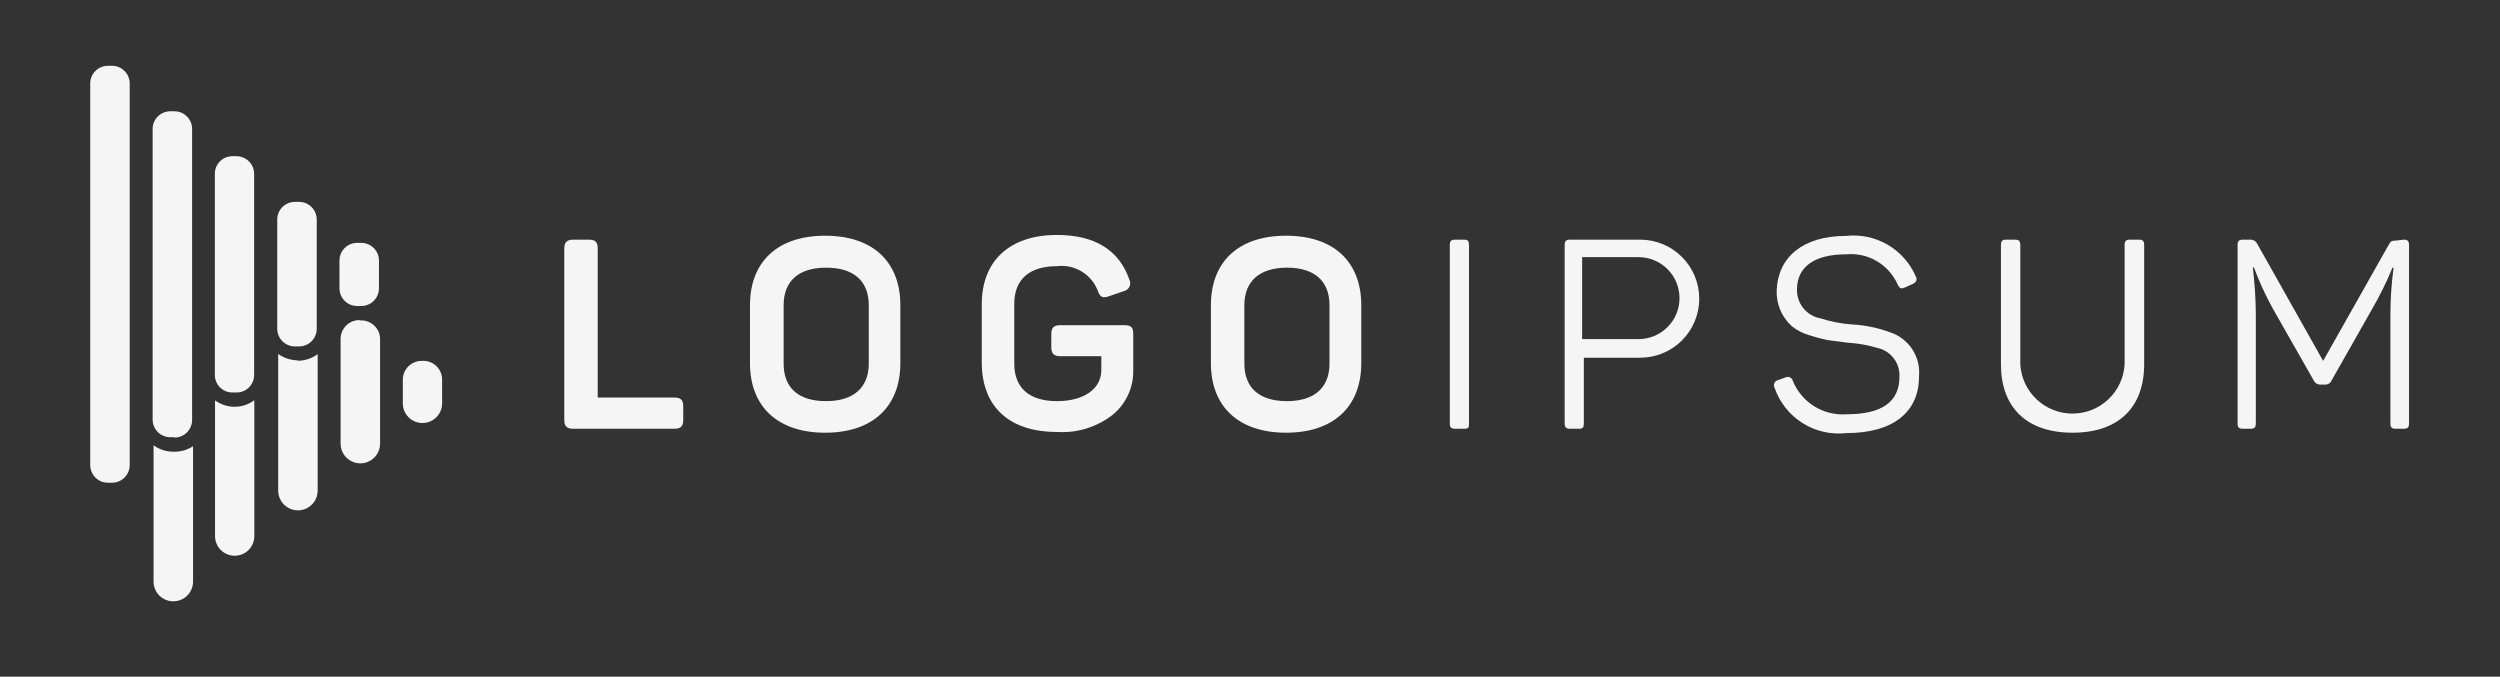
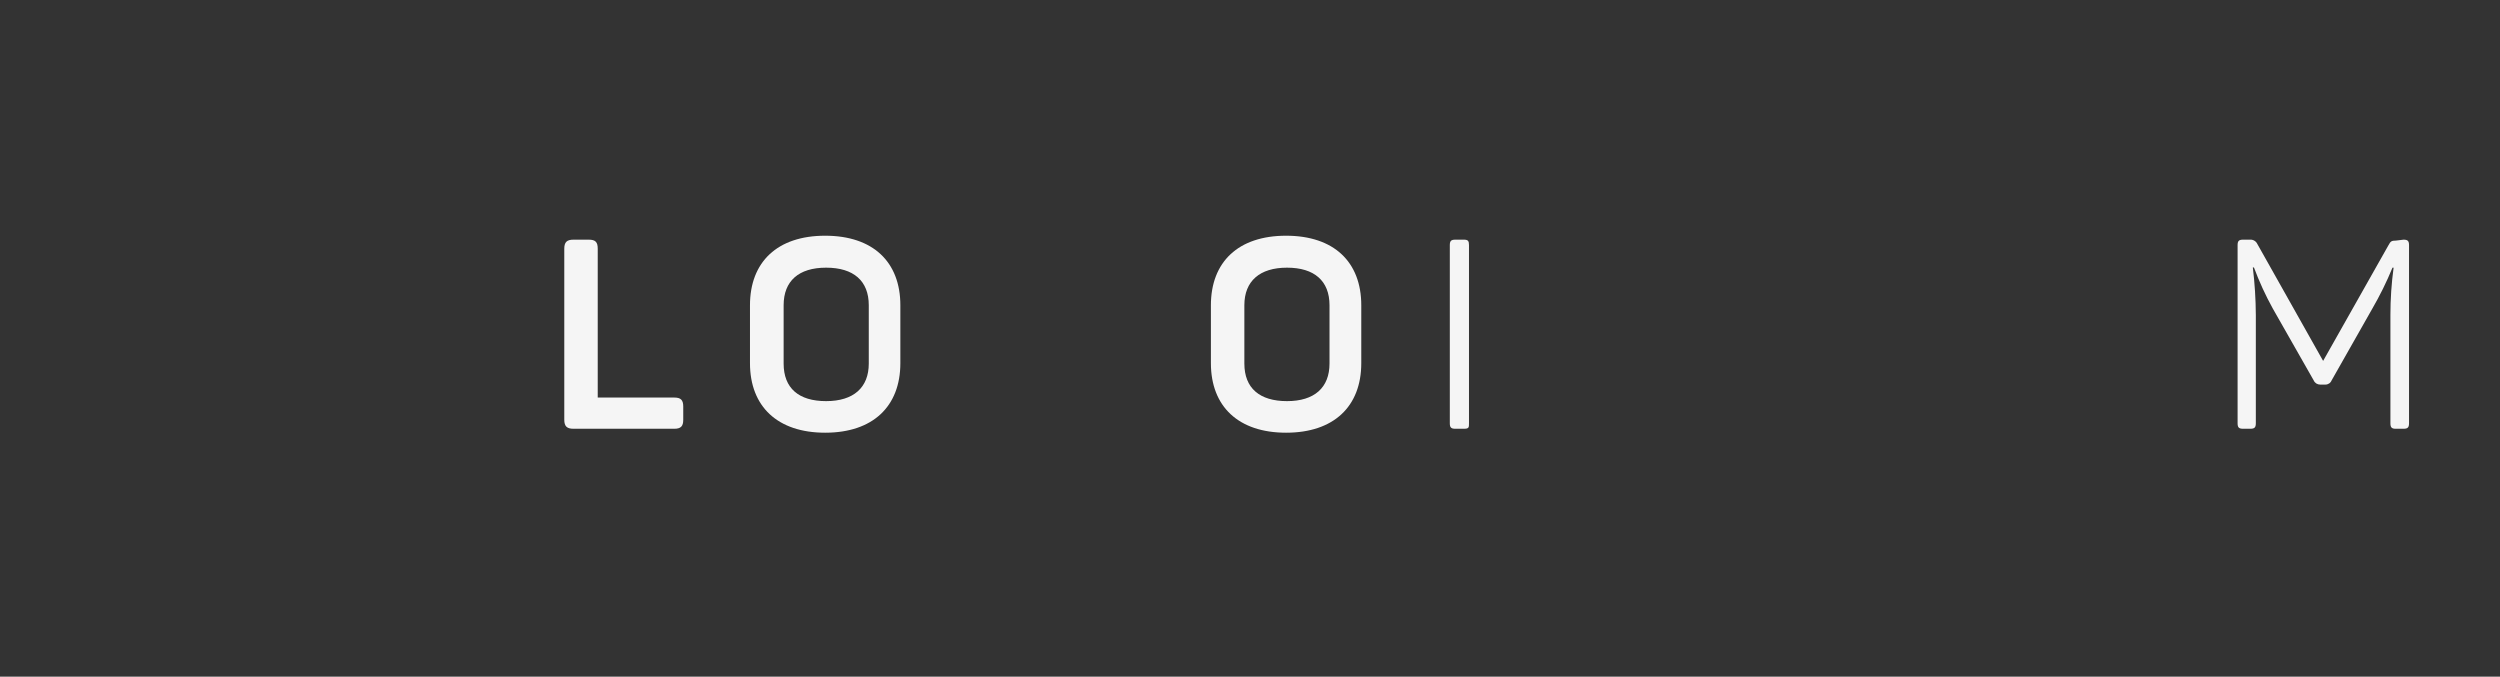
<svg xmlns="http://www.w3.org/2000/svg" width="133" height="36" viewBox="0 0 133 36" fill="none">
  <rect x="0" y="0" width="133" height="36" fill="#333333" stroke="none" />
  <path d="M31.32 12.75C31.68 12.75 31.799 12.88 31.799 13.23V21.15H35.87C36.219 21.15 36.349 21.28 36.349 21.63V22.33C36.349 22.68 36.219 22.81 35.87 22.81H30.509C30.16 22.81 30.02 22.68 30.02 22.33V13.23C30.02 12.88 30.16 12.75 30.509 12.75H31.32Z" fill="#F5F5F5" />
  <path d="M39.899 16.24C39.899 13.93 41.359 12.54 43.899 12.54C46.439 12.54 47.899 13.93 47.899 16.24V19.32C47.899 21.63 46.429 23.02 43.899 23.02C41.369 23.02 39.899 21.63 39.899 19.32V16.24ZM46.219 16.24C46.219 14.94 45.409 14.24 43.949 14.24C42.489 14.24 41.689 14.95 41.689 16.24V19.34C41.689 20.65 42.489 21.34 43.949 21.34C45.409 21.34 46.219 20.62 46.219 19.34V16.24Z" fill="#F5F5F5" />
-   <path d="M59.809 17.3C60.2 17.3 60.289 17.43 60.289 17.78V19.68C60.3 20.128 60.21 20.572 60.027 20.98C59.843 21.389 59.571 21.751 59.23 22.04C58.381 22.715 57.312 23.051 56.23 22.98C53.639 22.98 52.23 21.59 52.23 19.28V16.18C52.23 13.9 53.69 12.5 56.23 12.5C58.23 12.5 59.529 13.29 60.08 14.87C60.11 14.929 60.127 14.995 60.128 15.062C60.129 15.129 60.114 15.195 60.085 15.255C60.056 15.315 60.013 15.368 59.96 15.409C59.907 15.449 59.845 15.477 59.779 15.49L58.999 15.76C58.66 15.88 58.52 15.81 58.4 15.46C58.234 15.033 57.931 14.673 57.538 14.438C57.145 14.202 56.684 14.104 56.23 14.16C54.76 14.16 53.959 14.87 53.959 16.16V19.34C53.959 20.65 54.77 21.34 56.23 21.34C57.69 21.34 58.59 20.67 58.59 19.69V18.95H56.419C56.059 18.95 55.929 18.81 55.929 18.46V17.78C55.929 17.43 56.059 17.3 56.419 17.3H59.809Z" fill="#F5F5F5" />
  <path d="M64.42 16.24C64.42 13.93 65.88 12.54 68.42 12.54C70.96 12.54 72.42 13.93 72.42 16.24V19.32C72.42 21.63 70.95 23.02 68.42 23.02C65.89 23.02 64.42 21.63 64.42 19.32V16.24ZM70.73 16.24C70.73 14.94 69.92 14.24 68.47 14.24C67.02 14.24 66.2 14.95 66.2 16.24V19.34C66.2 20.65 67.01 21.34 68.47 21.34C69.93 21.34 70.73 20.62 70.73 19.34V16.24Z" fill="#F5F5F5" />
  <path d="M77.13 13.04C77.13 12.82 77.2 12.75 77.42 12.75H77.88C78.1 12.75 78.15 12.82 78.15 13.04V22.52C78.15 22.74 78.15 22.81 77.88 22.81H77.42C77.2 22.81 77.13 22.74 77.13 22.52V13.04Z" fill="#F5F5F5" />
-   <path d="M87.26 12.75C88.093 12.75 88.892 13.081 89.481 13.67C90.069 14.258 90.4 15.057 90.4 15.89C90.4 16.723 90.069 17.521 89.481 18.11C88.892 18.699 88.093 19.03 87.26 19.03H84.26V22.52C84.26 22.74 84.21 22.81 84 22.81H83.53C83.32 22.81 83.24 22.74 83.24 22.52V13.04C83.24 12.82 83.32 12.75 83.53 12.75H87.26ZM87.17 18.04C87.457 18.04 87.74 17.984 88.004 17.874C88.269 17.765 88.509 17.604 88.712 17.401C88.914 17.199 89.075 16.959 89.184 16.694C89.294 16.43 89.35 16.146 89.35 15.86C89.35 15.574 89.294 15.29 89.184 15.026C89.075 14.761 88.914 14.521 88.712 14.319C88.509 14.116 88.269 13.956 88.004 13.846C87.74 13.736 87.457 13.68 87.17 13.68H84.17V18.04H87.17Z" fill="#F5F5F5" />
-   <path d="M98.21 12.55C98.982 12.465 99.761 12.631 100.431 13.024C101.101 13.416 101.627 14.015 101.93 14.73C102.01 14.89 101.93 15.02 101.77 15.1L101.33 15.3C101.15 15.37 101.08 15.36 100.97 15.17C100.744 14.639 100.354 14.194 99.858 13.899C99.362 13.605 98.785 13.475 98.21 13.53C96.52 13.53 95.6 14.2 95.6 15.4C95.59 15.767 95.713 16.125 95.947 16.408C96.18 16.691 96.508 16.88 96.87 16.94C97.408 17.116 97.966 17.223 98.53 17.26C99.213 17.297 99.888 17.435 100.53 17.67C101.023 17.826 101.447 18.147 101.731 18.578C102.015 19.01 102.142 19.526 102.09 20.04C102.09 21.91 100.73 23.04 98.23 23.04C97.41 23.134 96.583 22.944 95.886 22.502C95.189 22.06 94.665 21.392 94.4 20.61C94.382 20.575 94.373 20.535 94.372 20.496C94.371 20.456 94.379 20.416 94.396 20.38C94.412 20.344 94.436 20.311 94.466 20.286C94.496 20.26 94.532 20.241 94.57 20.23L95.01 20.07C95.045 20.056 95.082 20.049 95.119 20.05C95.157 20.051 95.194 20.06 95.228 20.076C95.261 20.092 95.291 20.115 95.316 20.143C95.341 20.171 95.359 20.204 95.37 20.24C95.594 20.805 95.992 21.284 96.506 21.608C97.02 21.931 97.624 22.083 98.23 22.04C100.12 22.04 101.05 21.38 101.05 20.04C101.068 19.688 100.96 19.341 100.746 19.061C100.531 18.78 100.225 18.585 99.88 18.51C99.363 18.356 98.829 18.262 98.29 18.23L97.21 18.09C96.872 18.018 96.538 17.928 96.21 17.82C95.886 17.722 95.584 17.563 95.32 17.35C95.055 17.11 94.846 16.814 94.707 16.484C94.569 16.154 94.505 15.798 94.52 15.44C94.59 13.69 95.9 12.55 98.21 12.55Z" fill="#F5F5F5" />
-   <path d="M107.48 19.39C107.522 20.097 107.833 20.762 108.349 21.247C108.865 21.733 109.547 22.003 110.255 22.003C110.963 22.003 111.645 21.733 112.161 21.247C112.677 20.762 112.987 20.097 113.03 19.39V13.04C113.03 12.82 113.1 12.75 113.32 12.75H113.78C114 12.75 114.07 12.82 114.07 13.04V19.38C114.07 21.65 112.73 23.02 110.26 23.02C107.79 23.02 106.45 21.65 106.45 19.38V13.04C106.45 12.82 106.52 12.75 106.73 12.75H107.2C107.41 12.75 107.48 12.82 107.48 13.04V19.39Z" fill="#F5F5F5" />
  <path d="M127.87 12.75C128.09 12.75 128.16 12.82 128.16 13.04V22.52C128.16 22.74 128.09 22.81 127.87 22.81H127.45C127.24 22.81 127.17 22.74 127.17 22.52V16.75C127.17 15.91 127.227 15.072 127.34 14.24H127.28C126.968 15.001 126.603 15.739 126.19 16.45L124.04 20.24C124.014 20.306 123.968 20.362 123.909 20.401C123.85 20.44 123.781 20.461 123.71 20.46H123.43C123.358 20.46 123.288 20.439 123.227 20.401C123.167 20.361 123.119 20.306 123.09 20.24L120.91 16.41C120.523 15.709 120.189 14.98 119.91 14.23H119.85C119.952 15.069 120.006 15.914 120.01 16.76V22.52C120.01 22.74 119.94 22.81 119.72 22.81H119.33C119.11 22.81 119.04 22.74 119.04 22.52V13.04C119.04 12.82 119.11 12.75 119.33 12.75H119.69C119.772 12.742 119.855 12.76 119.926 12.801C119.998 12.842 120.055 12.905 120.09 12.98L123.59 19.2L127.07 13.04C127.18 12.83 127.24 12.8 127.46 12.8L127.87 12.75Z" fill="#F5F5F5" />
-   <path d="M13.53 21.29V28.52C13.53 28.797 13.42 29.063 13.224 29.259C13.028 29.455 12.762 29.565 12.485 29.565C12.208 29.565 11.942 29.455 11.746 29.259C11.55 29.063 11.44 28.797 11.44 28.52V21.3C11.731 21.512 12.08 21.631 12.44 21.64C12.832 21.651 13.217 21.528 13.53 21.29ZM22.43 19.2C22.165 19.2 21.91 19.305 21.723 19.493C21.535 19.68 21.43 19.935 21.43 20.2V21.46C21.43 21.737 21.54 22.003 21.736 22.199C21.932 22.395 22.198 22.505 22.475 22.505C22.752 22.505 23.018 22.395 23.214 22.199C23.41 22.003 23.52 21.737 23.52 21.46V20.25C23.528 20.107 23.504 19.963 23.452 19.83C23.399 19.696 23.319 19.575 23.215 19.476C23.112 19.376 22.988 19.3 22.852 19.252C22.717 19.205 22.573 19.187 22.43 19.2ZM9.17 24.03C8.81 24.019 8.462 23.901 8.17 23.69V30.94C8.17 31.218 8.28 31.486 8.477 31.683C8.674 31.879 8.941 31.99 9.22 31.99C9.498 31.99 9.765 31.879 9.962 31.683C10.159 31.486 10.27 31.218 10.27 30.94V23.74C9.943 23.951 9.558 24.053 9.17 24.03ZM19.17 17.03C19.034 17.023 18.899 17.044 18.772 17.091C18.645 17.139 18.528 17.211 18.43 17.305C18.332 17.398 18.254 17.511 18.2 17.635C18.147 17.76 18.12 17.894 18.12 18.03V23.6C18.12 23.878 18.23 24.146 18.427 24.343C18.624 24.539 18.891 24.65 19.17 24.65C19.448 24.65 19.715 24.539 19.912 24.343C20.109 24.146 20.22 23.878 20.22 23.6V18.1C20.228 17.956 20.204 17.811 20.151 17.677C20.098 17.543 20.016 17.421 19.912 17.322C19.807 17.222 19.682 17.146 19.546 17.099C19.409 17.052 19.264 17.035 19.12 17.05L19.17 17.03ZM15.85 19.17C15.473 19.167 15.107 19.049 14.8 18.83V26.1C14.8 26.378 14.91 26.646 15.107 26.843C15.304 27.039 15.571 27.15 15.85 27.15C16.128 27.15 16.395 27.039 16.592 26.843C16.789 26.646 16.9 26.378 16.9 26.1V18.84C16.583 19.076 16.195 19.2 15.8 19.19L15.85 19.17ZM6.9 24.74V4.43C6.897 4.182 6.797 3.946 6.621 3.772C6.445 3.598 6.207 3.5 5.96 3.5H5.74C5.492 3.5 5.255 3.598 5.079 3.772C4.903 3.946 4.802 4.182 4.8 4.43V24.74C4.8 24.989 4.899 25.228 5.075 25.405C5.251 25.581 5.49 25.68 5.74 25.68H5.96C6.209 25.68 6.448 25.581 6.624 25.405C6.801 25.228 6.9 24.989 6.9 24.74ZM9.28 23.26H9.06C8.81 23.26 8.571 23.161 8.395 22.985C8.219 22.808 8.12 22.569 8.12 22.32V6.85C8.122 6.602 8.223 6.366 8.399 6.192C8.575 6.018 8.812 5.92 9.06 5.92H9.28C9.527 5.92 9.765 6.018 9.941 6.192C10.117 6.366 10.217 6.602 10.22 6.85V22.34C10.22 22.589 10.121 22.828 9.944 23.005C9.768 23.181 9.529 23.28 9.28 23.28V23.26ZM12.59 20.88H12.36C12.113 20.88 11.877 20.782 11.702 20.608C11.528 20.433 11.43 20.197 11.43 19.95V9.25C11.428 9.127 11.452 9.005 11.498 8.891C11.544 8.777 11.612 8.673 11.699 8.586C11.785 8.498 11.888 8.429 12.002 8.382C12.115 8.334 12.237 8.31 12.36 8.31H12.59C12.837 8.313 13.074 8.413 13.248 8.589C13.422 8.765 13.52 9.002 13.52 9.25V19.95C13.52 20.197 13.422 20.433 13.247 20.608C13.073 20.782 12.836 20.88 12.59 20.88ZM15.9 18.43H15.69C15.442 18.43 15.205 18.332 15.029 18.158C14.853 17.984 14.752 17.748 14.75 17.5V11.74C14.742 11.612 14.76 11.483 14.803 11.362C14.847 11.241 14.915 11.13 15.003 11.036C15.091 10.942 15.197 10.868 15.316 10.817C15.434 10.766 15.561 10.74 15.69 10.74H15.91C16.159 10.74 16.398 10.839 16.575 11.015C16.751 11.192 16.85 11.431 16.85 11.68V17.48C16.851 17.604 16.828 17.728 16.781 17.843C16.735 17.958 16.666 18.063 16.578 18.151C16.491 18.239 16.387 18.31 16.272 18.358C16.157 18.405 16.034 18.43 15.91 18.43H15.9ZM19.22 16.28H19C18.75 16.28 18.511 16.181 18.335 16.005C18.159 15.828 18.06 15.589 18.06 15.34V13.85C18.062 13.602 18.163 13.366 18.339 13.192C18.515 13.018 18.752 12.92 19 12.92H19.22C19.467 12.92 19.705 13.018 19.881 13.192C20.057 13.366 20.157 13.602 20.16 13.85V15.34C20.16 15.588 20.062 15.825 19.888 16.001C19.714 16.177 19.477 16.277 19.23 16.28H19.22Z" fill="#F5F5F5" />
</svg>